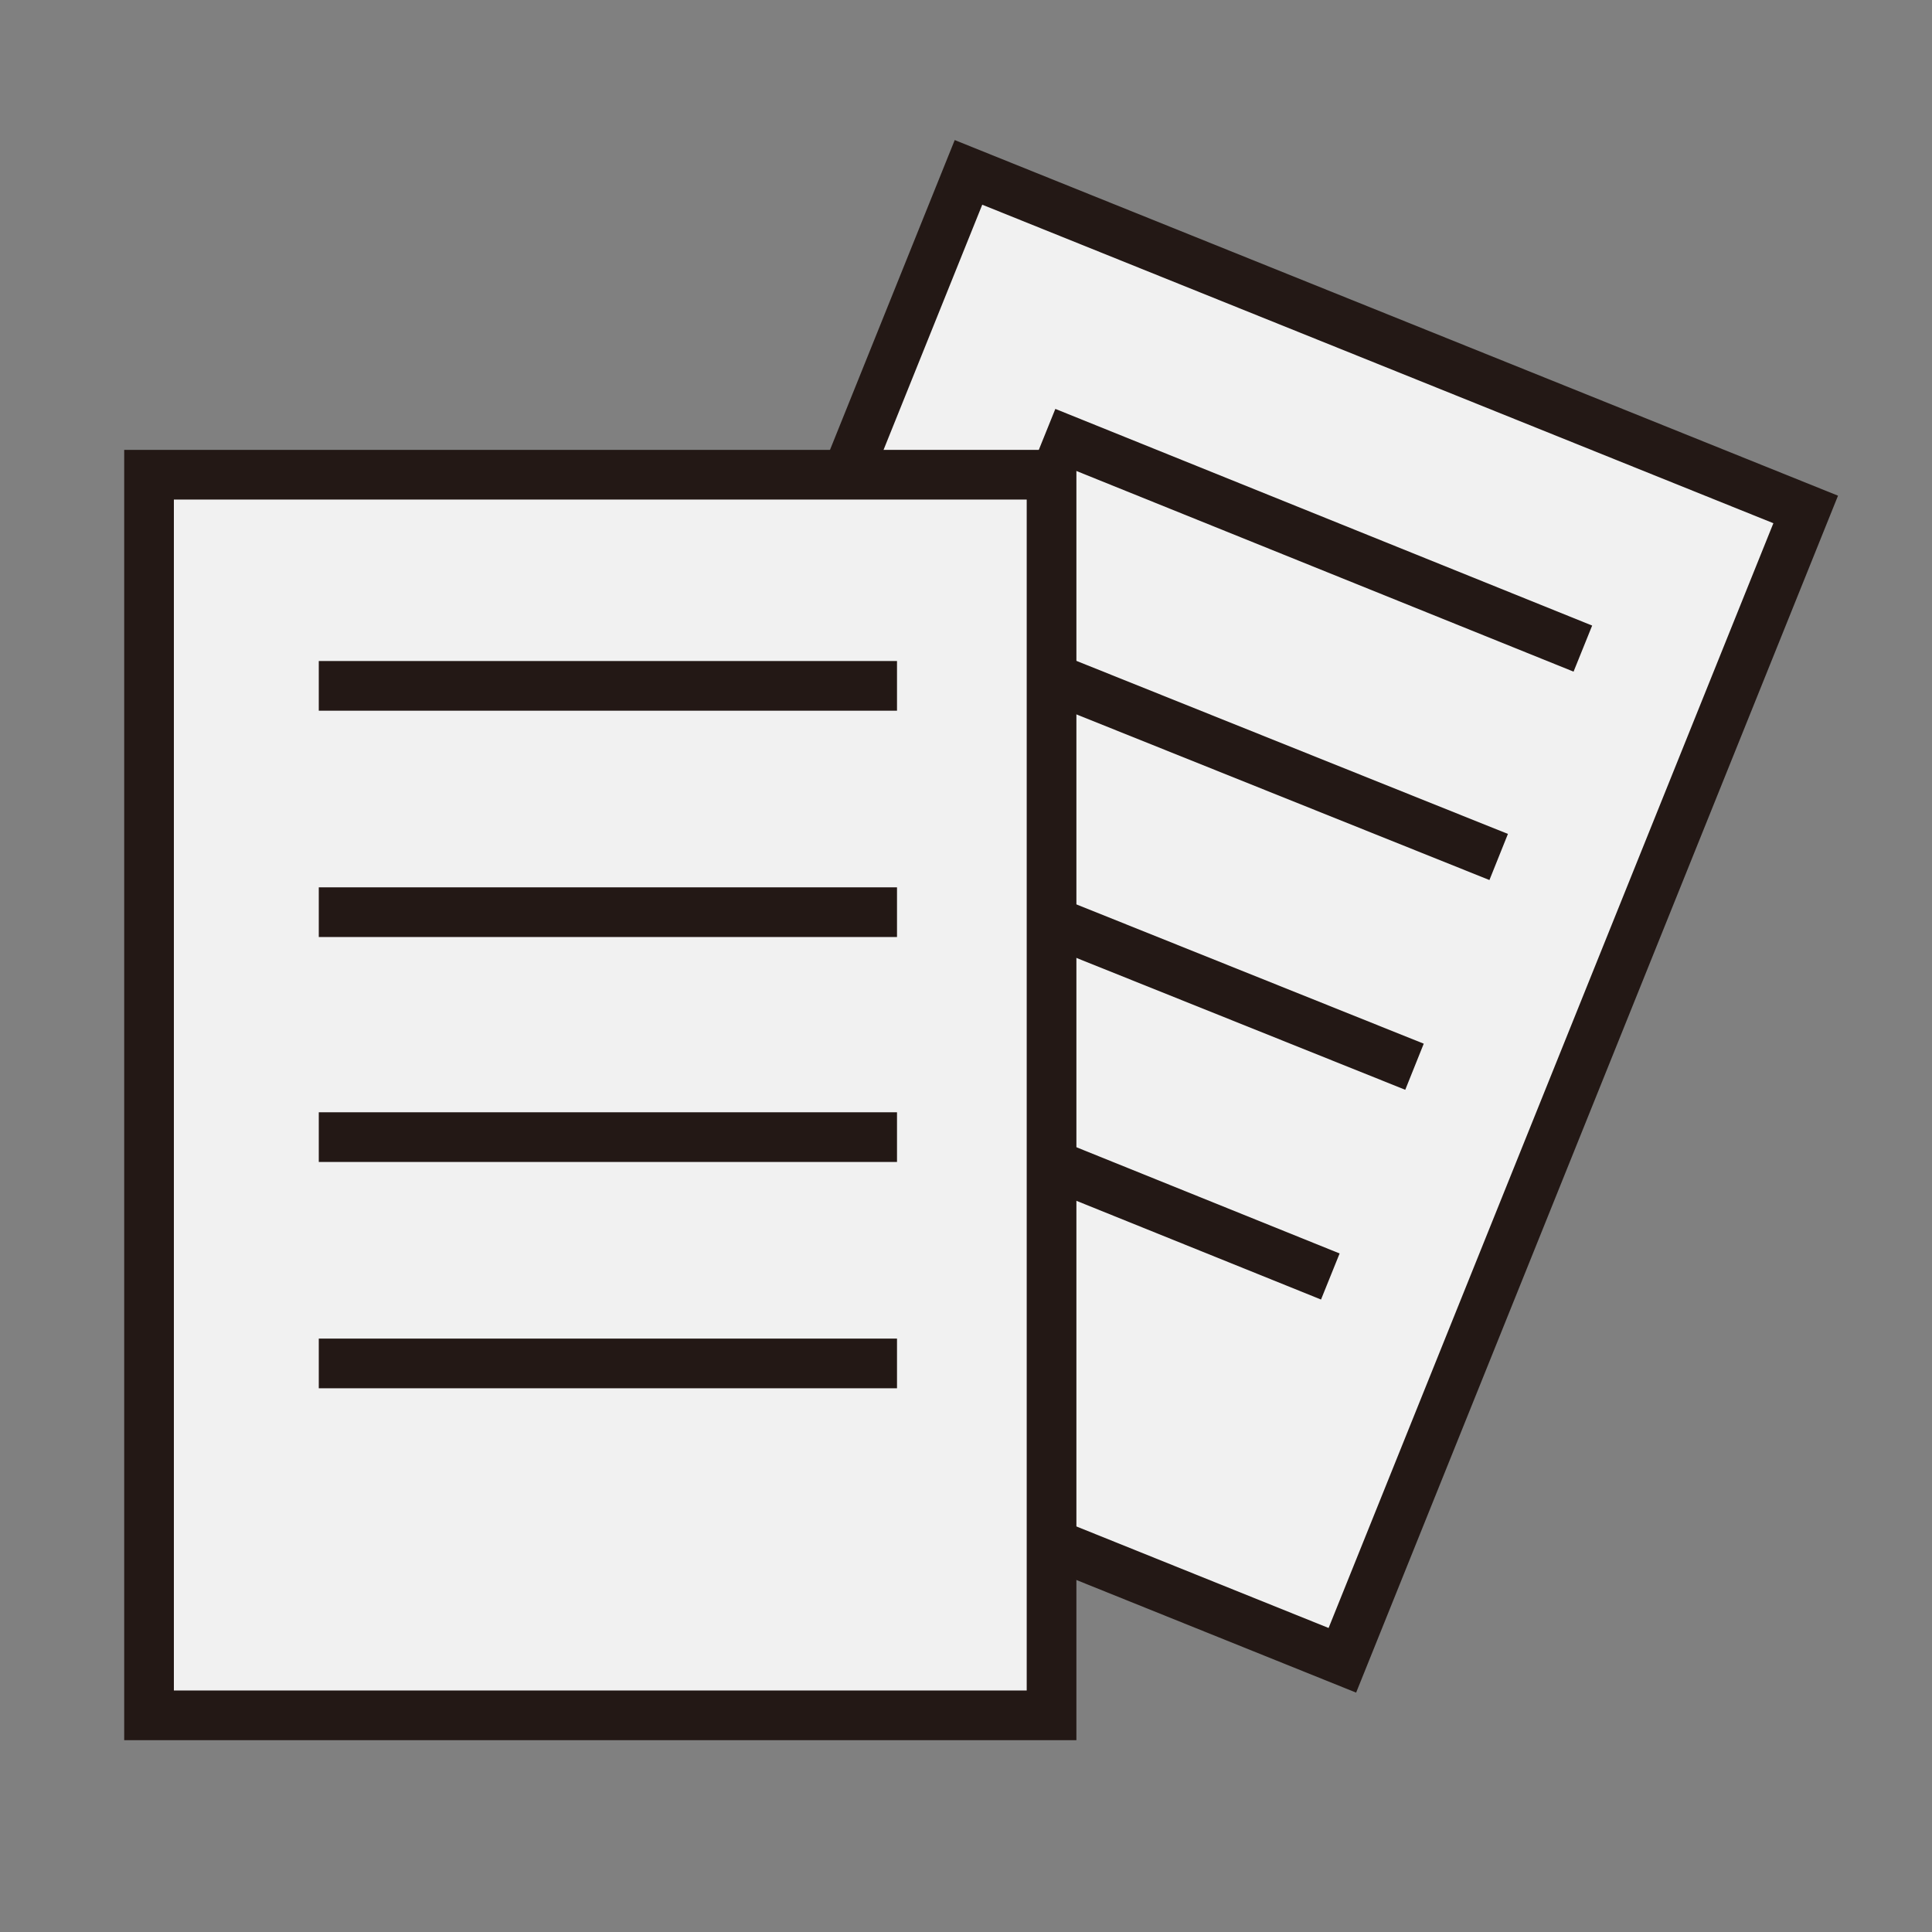
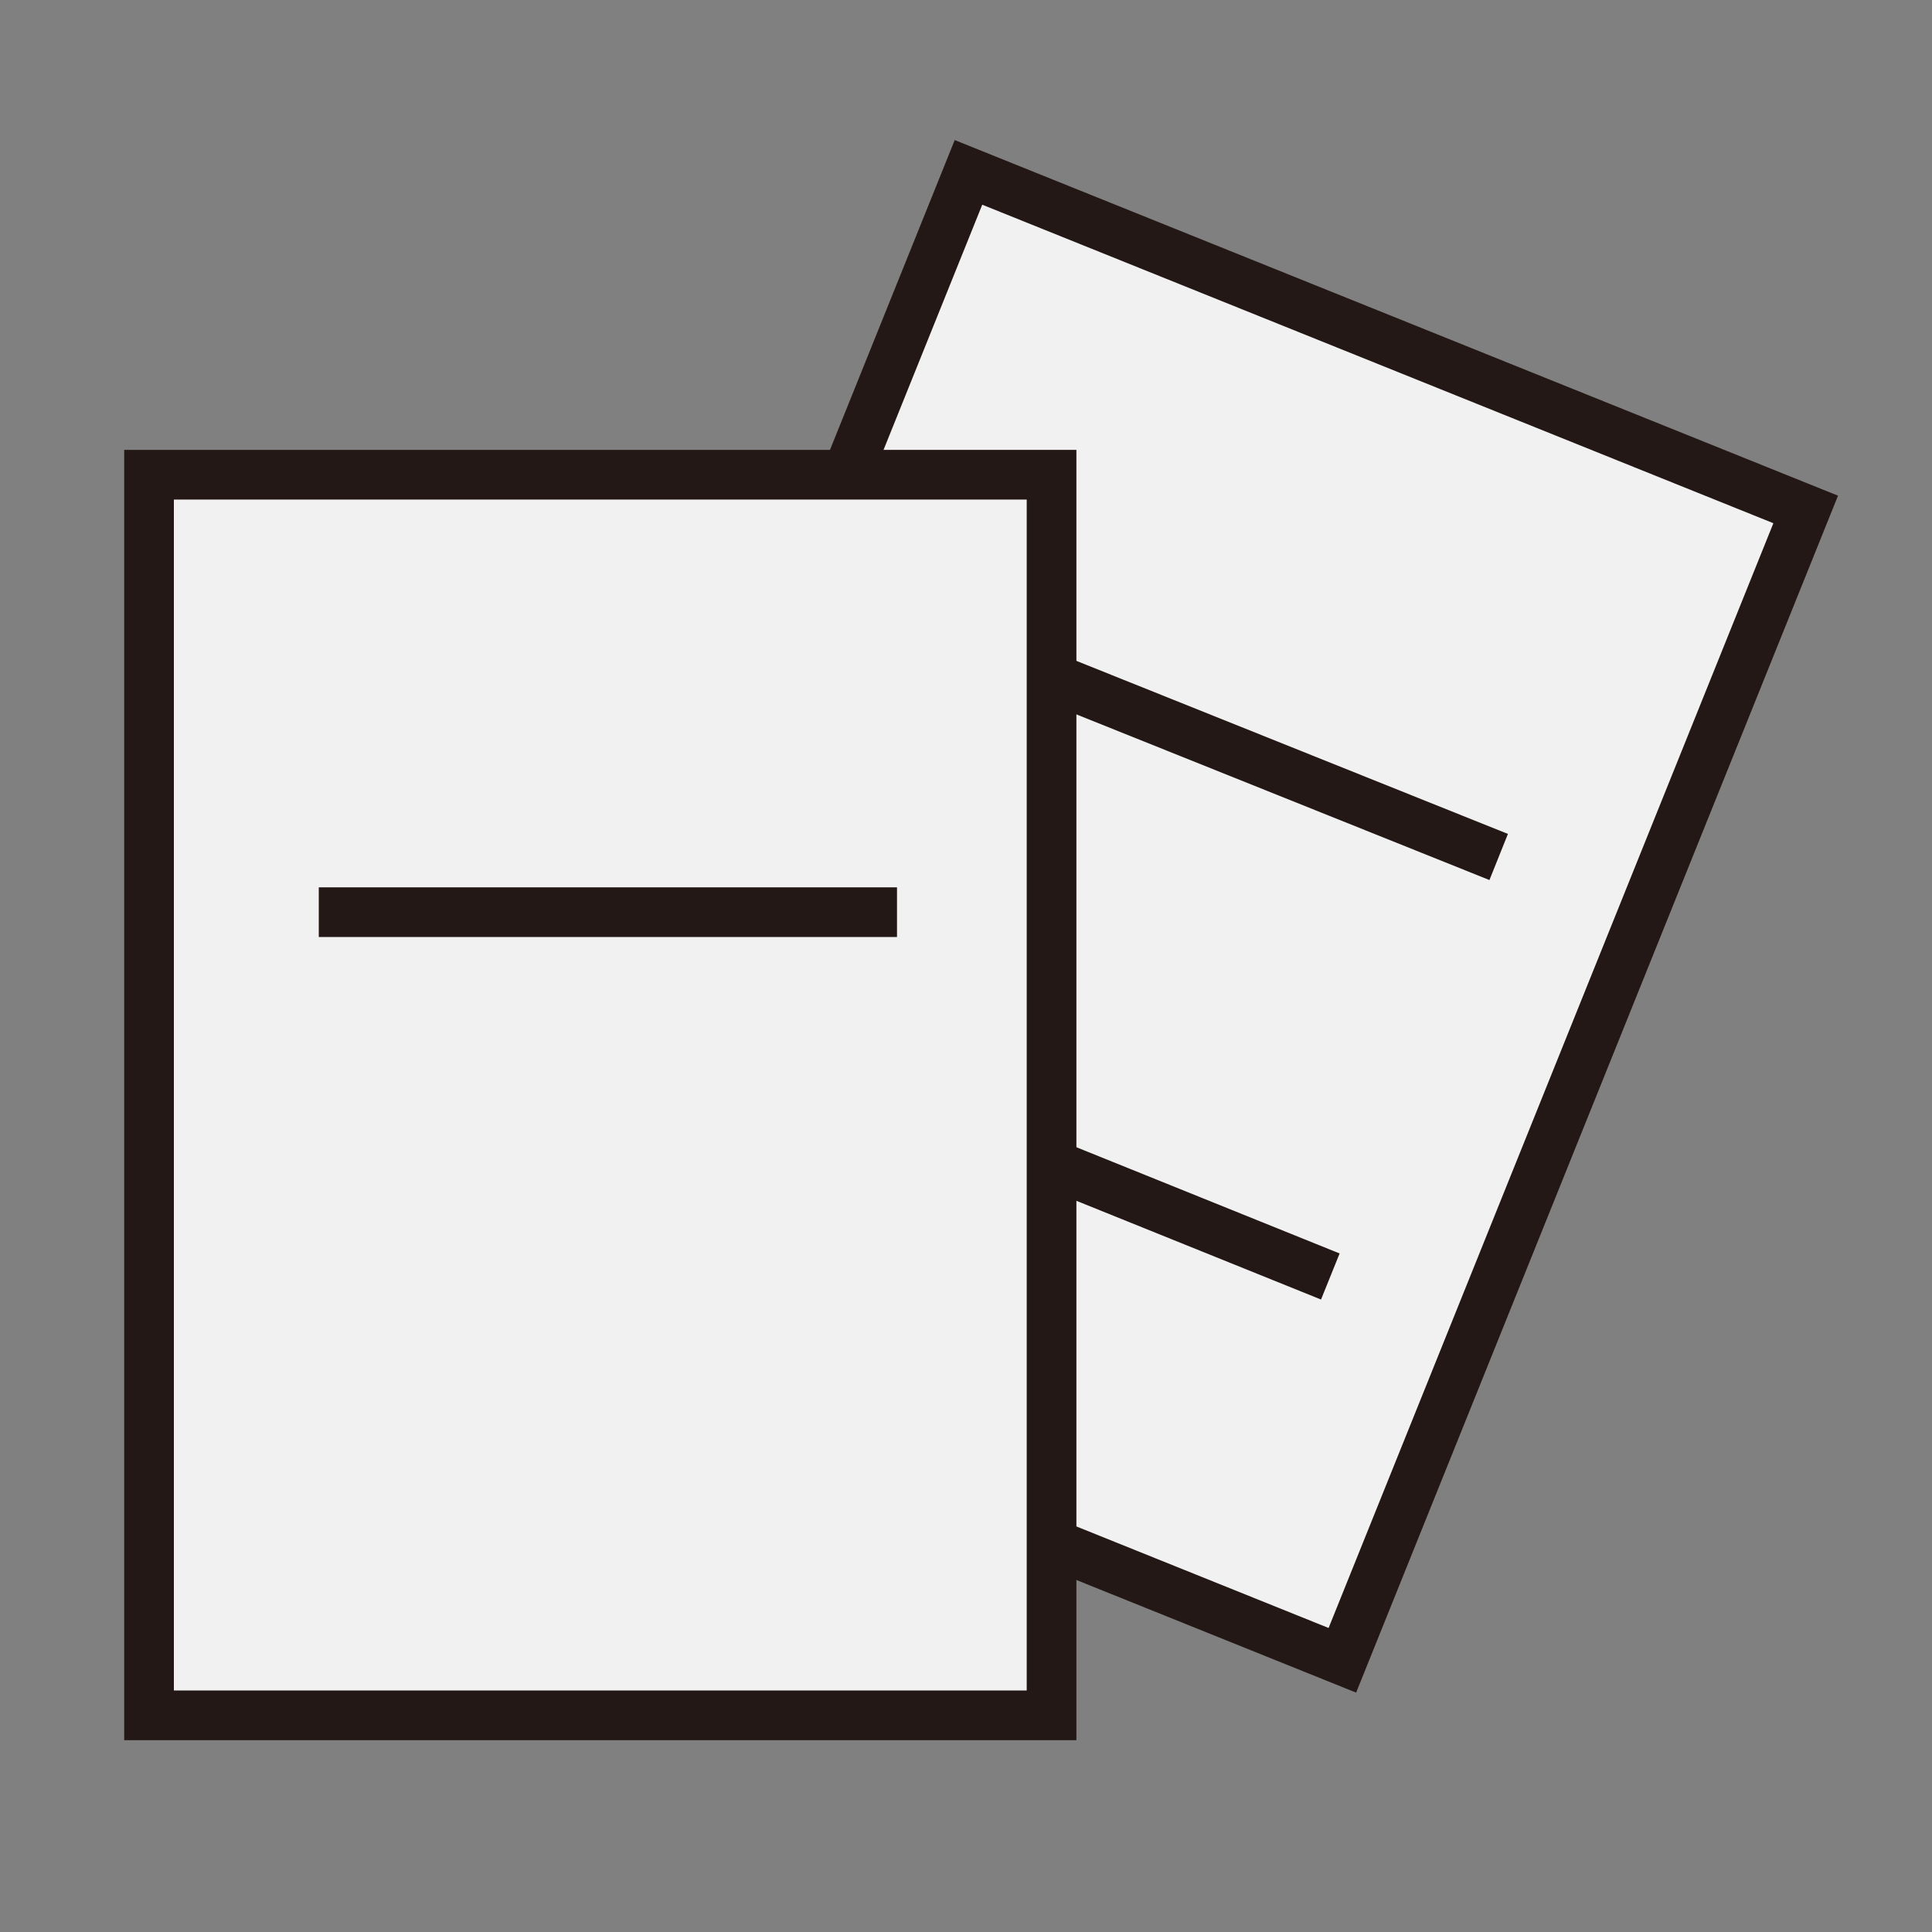
<svg xmlns="http://www.w3.org/2000/svg" id="レイヤー_1" data-name="レイヤー 1" width="14" height="14" viewBox="0 0 14 14">
  <rect x="0" y="0" width="14" height="14" fill="#808080" stroke="none" />
  <defs>
    <style>
      .cls-1 {
        fill: #f1f1f1;
        stroke: #231815;
        stroke-miterlimit: 10;
        stroke-width: 0.36px;
      }
    </style>
  </defs>
  <g>
    <g>
      <rect class="cls-1" x="5.1" y="2.15" width="6.54" height="8.99" transform="translate(3.09 -2.65) rotate(21.93)" />
-       <line class="cls-1" x1="7.58" y1="3.13" x2="11.47" y2="4.7" />
      <line class="cls-1" x1="6.97" y1="4.65" x2="10.86" y2="6.21" />
-       <line class="cls-1" x1="6.36" y1="6.17" x2="10.25" y2="7.73" />
      <line class="cls-1" x1="5.75" y1="7.68" x2="9.64" y2="9.25" />
    </g>
    <g>
      <rect class="cls-1" x="1.08" y="3.44" width="6.54" height="8.99" />
-       <line class="cls-1" x1="2.31" y1="4.97" x2="6.5" y2="4.97" />
      <line class="cls-1" x1="2.31" y1="6.61" x2="6.5" y2="6.61" />
-       <line class="cls-1" x1="2.31" y1="8.24" x2="6.5" y2="8.24" />
-       <line class="cls-1" x1="2.31" y1="9.88" x2="6.5" y2="9.88" />
    </g>
  </g>
</svg>